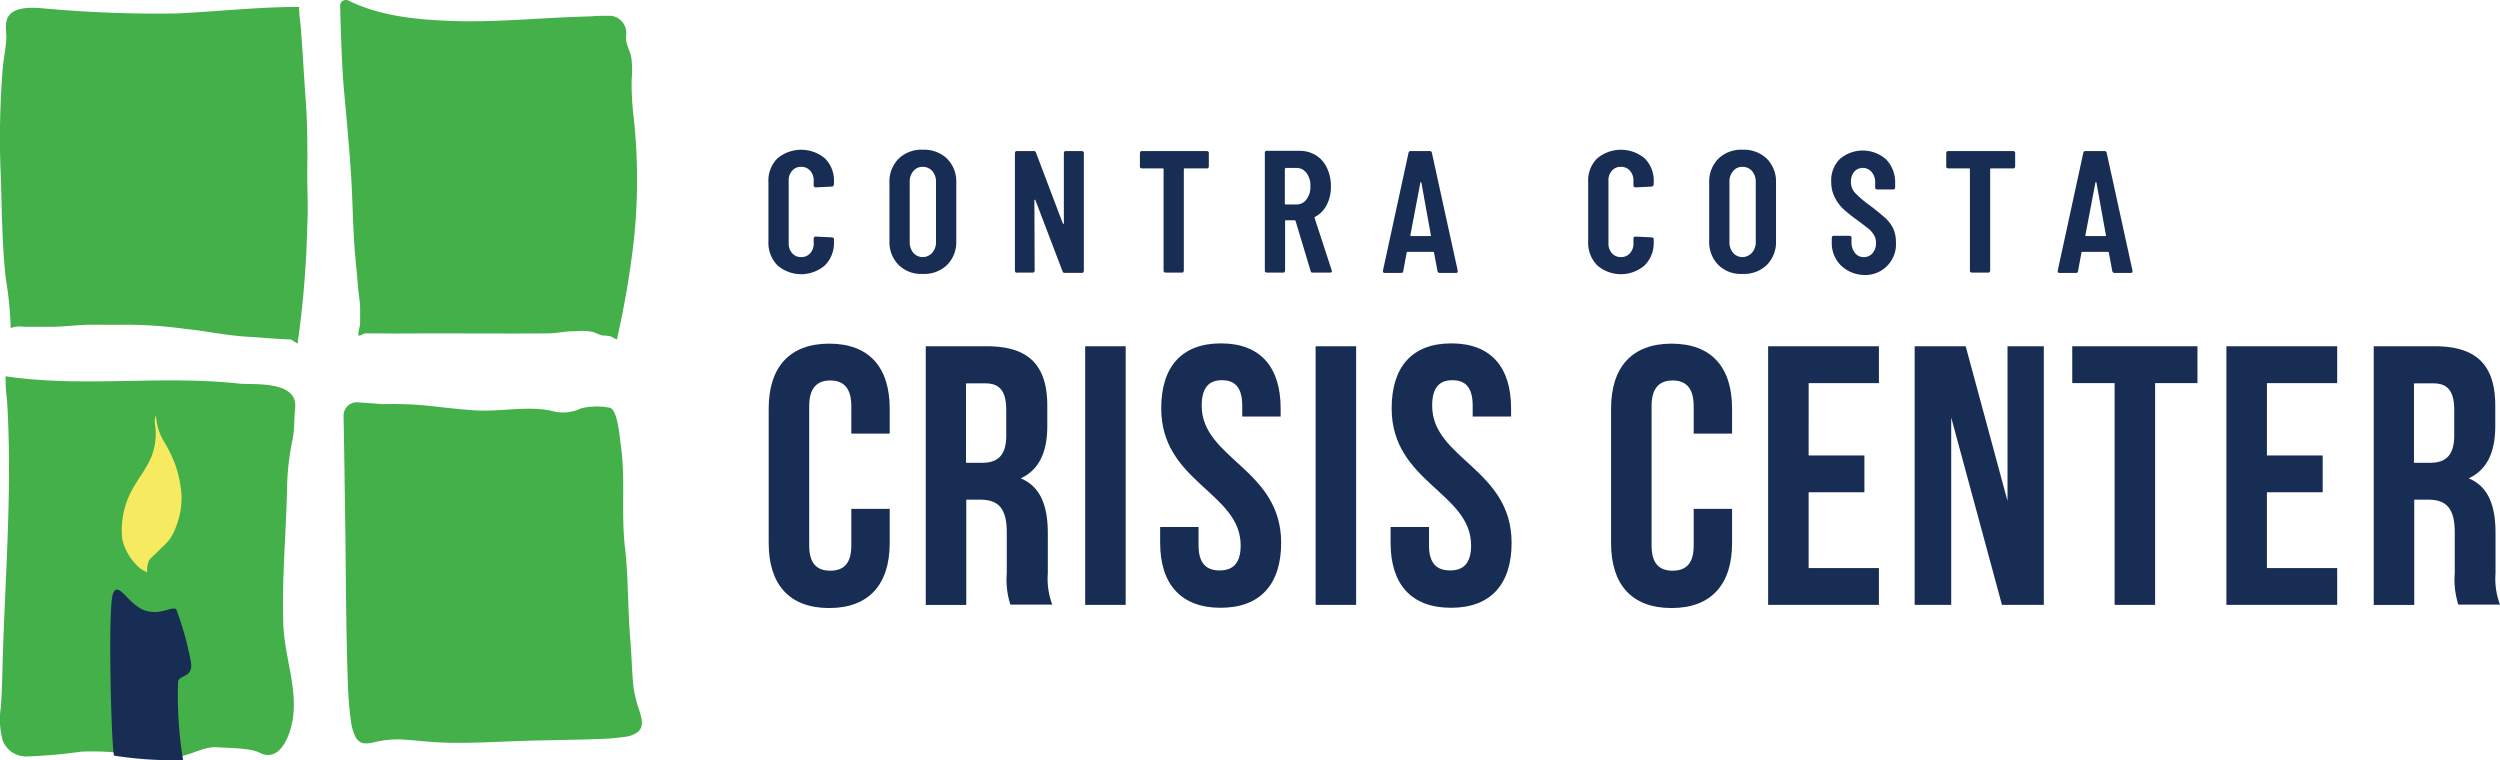
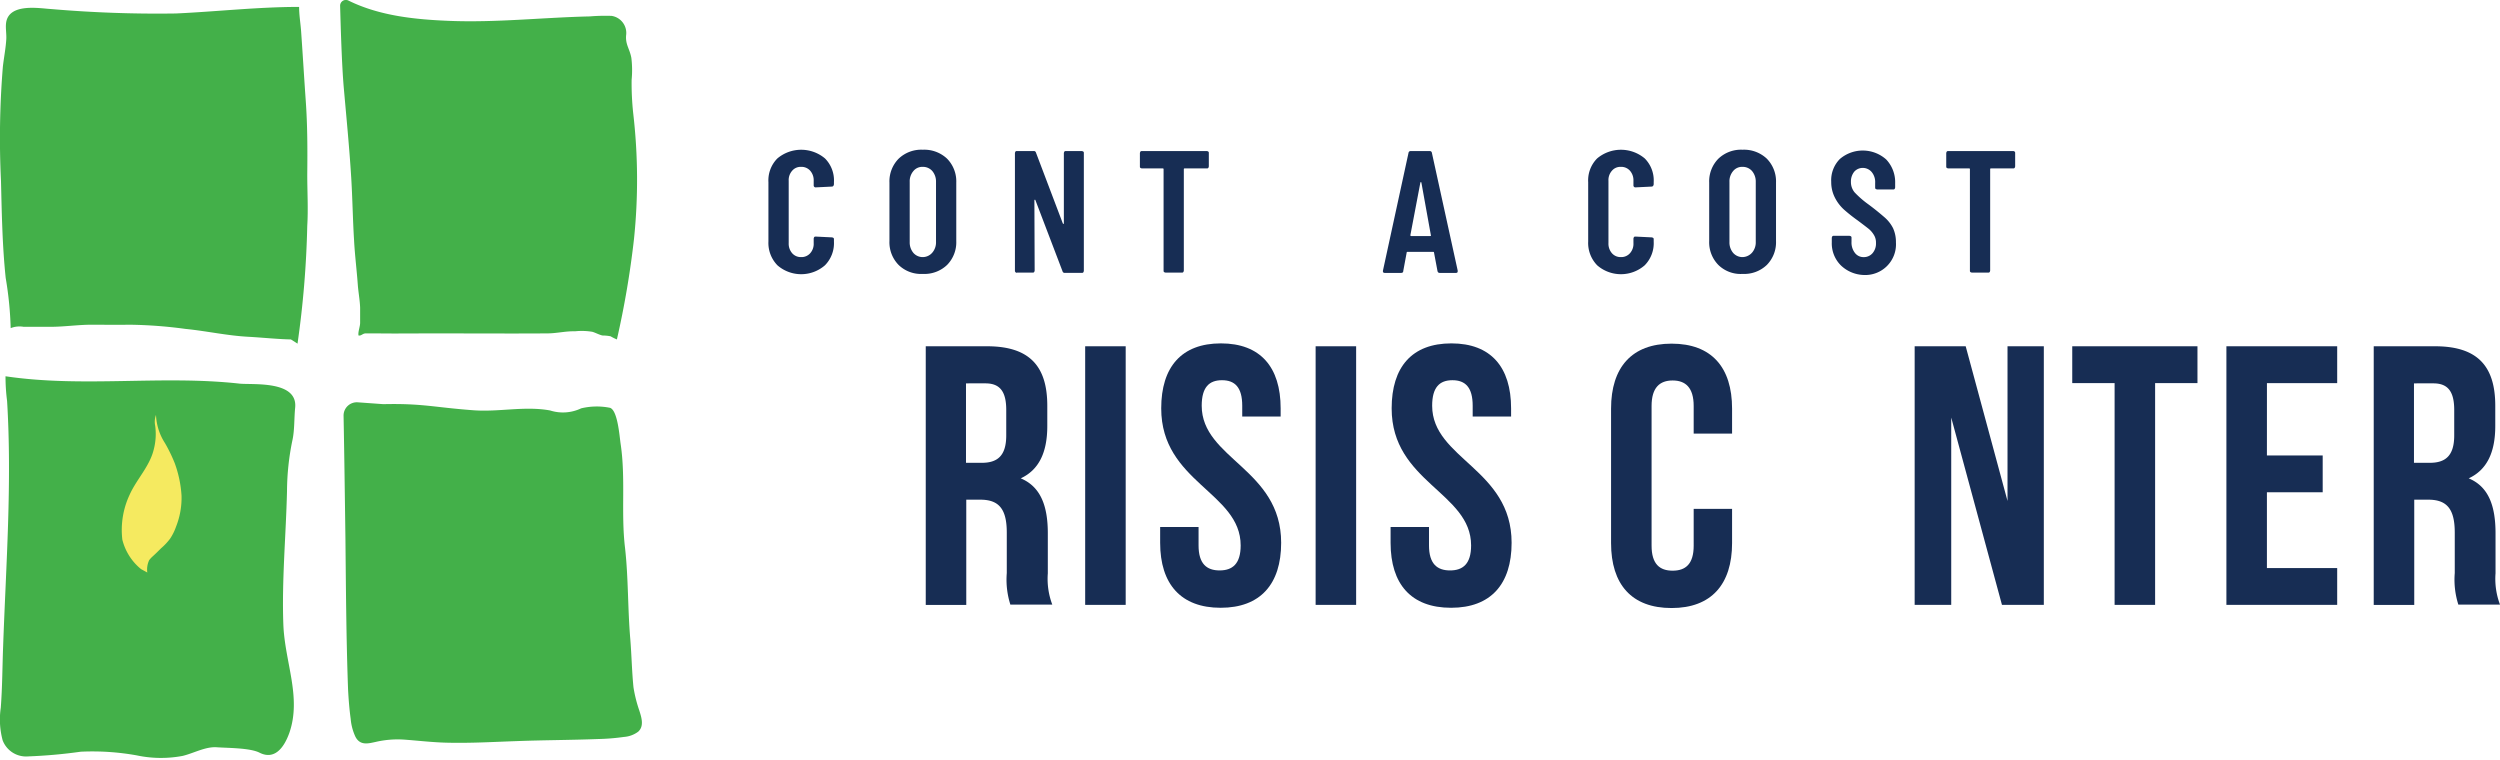
<svg xmlns="http://www.w3.org/2000/svg" viewBox="0 0 266.284 80.975">
  <defs>
    <style>
      .cls-1 {
        fill: #43b049;
      }

      .cls-2 {
        fill: #f5ea60;
      }

      .cls-3 {
        fill: #172d54;
      }
    </style>
  </defs>
  <g id="Symbol_15_1" data-name="Symbol 15 – 1" transform="translate(-361 -37)">
    <g id="Group_57" data-name="Group 57" transform="translate(361 37)">
      <path id="Path_110" data-name="Path 110" class="cls-1" d="M.762,145.234A20.454,20.454,0,0,1,.594,142.6c8.294,1.233,16.645-.14,24.939.785,1.373.14,6.193-.364,5.913,2.55-.112,1.093-.056,2.354-.28,3.419a27.192,27.192,0,0,0-.588,5.464c-.112,4.736-.56,9.471-.392,14.179.14,4.035,1.961,7.762.644,11.573-.616,1.737-1.653,2.886-3.166,2.13-1.009-.532-3.5-.5-4.624-.588-1.2-.056-2.41.645-3.587.925a12.418,12.418,0,0,1-4.876-.056,26.633,26.633,0,0,0-5.969-.392,54.761,54.761,0,0,1-5.6.5,2.67,2.67,0,0,1-2.718-1.709,8.522,8.522,0,0,1-.2-3.475c.168-2.186.168-4.4.252-6.585.308-8.687.953-17.4.42-26.088" transform="translate(-0.007 -102.522)" />
      <path id="Path_111" data-name="Path 111" class="cls-1" d="M31.719,38.067a103.882,103.882,0,0,0,1.037-12.554c.112-1.793,0-3.615,0-5.436.028-2.69.028-5.3-.168-7.986-.168-2.382-.308-4.764-.476-7.145-.056-.925-.224-1.821-.224-2.746-4.4,0-8.743.5-13.142.7a132.052,132.052,0,0,1-13.31-.476C4.314,2.368.9,1.724.671,3.965.615,4.5.727,5.058.7,5.619.643,6.6.447,7.58.335,8.561a93.159,93.159,0,0,0-.2,12.189c.084,3.419.14,6.893.5,10.312a38.052,38.052,0,0,1,.532,5.352,2.55,2.55,0,0,1,1.373-.14H5.407c1.485,0,2.914-.224,4.4-.224,1.317,0,2.634.028,3.951,0a48.024,48.024,0,0,1,6.025.448c2.27.224,4.483.729,6.753.841,1.485.084,3.054.252,4.483.28" transform="translate(-0.029 -1.464)" />
      <path id="Path_112" data-name="Path 112" class="cls-1" d="M129.689,8.969c.28,3.166.588,6.3.785,9.471.14,2.242.168,4.511.308,6.753.084,1.569.28,3.11.392,4.652.056.813.224,1.681.252,2.494v1.625c0,.392-.252,1.009-.168,1.345.28.056.42-.2.729-.224h1.289c1.99.028,3.979,0,5.969,0,4.035,0,8.07.028,12.105,0,1.009,0,1.961-.252,2.97-.224a6.822,6.822,0,0,1,1.849.056c.364.112.7.308,1.065.392a4.561,4.561,0,0,1,.869.084,5.019,5.019,0,0,0,.673.336,96.982,96.982,0,0,0,1.821-10.7,61.151,61.151,0,0,0-.084-13.394,29.978,29.978,0,0,1-.168-3.559,10.758,10.758,0,0,0-.028-2.326c-.168-.953-.645-1.429-.56-2.41a1.84,1.84,0,0,0-1.541-2.074,20.085,20.085,0,0,0-2.326.056c-4.988.112-9.948.673-14.935.476-3.531-.14-7.4-.5-10.76-2.158a.613.613,0,0,0-.9.56C129.353,2.243,129.465,6.419,129.689,8.969Z" transform="translate(-93.068 0.426)" />
      <path id="Path_113" data-name="Path 113" class="cls-1" d="M132.113,152.491a1.415,1.415,0,0,0-1.513,1.4c.084,4.4.14,8.771.2,13.17.056,5.352.084,10.7.28,16.028.056,1.065.14,2.1.28,3.138a5.616,5.616,0,0,0,.5,1.877c.5.981,1.373.729,2.158.56a10.376,10.376,0,0,1,2.942-.252c1.6.112,3.166.308,4.764.336,2.41.056,4.82-.084,7.229-.168,2.914-.112,5.828-.112,8.743-.224a23.131,23.131,0,0,0,2.774-.224,2.87,2.87,0,0,0,1.513-.56c.644-.588.364-1.485.112-2.27a14.431,14.431,0,0,1-.616-2.466c-.168-1.681-.2-3.419-.336-5.1-.28-3.25-.2-6.5-.56-9.723-.448-3.7.084-7.426-.476-11.124-.112-.757-.308-3.531-1.121-3.811a7.125,7.125,0,0,0-3.082.056,4.494,4.494,0,0,1-3.307.224c-2.746-.5-5.492.2-8.266-.028-4.091-.308-5.324-.729-9.387-.645h-.14Z" transform="translate(-94.006 -109.639)" />
      <path id="Path_114" data-name="Path 114" class="cls-2" d="M48.963,174.085a2.341,2.341,0,0,1,.2-1.317,2.79,2.79,0,0,1,.392-.42c.308-.28.588-.56.869-.841a6.462,6.462,0,0,0,.953-1.009,5.548,5.548,0,0,0,.644-1.289,8.328,8.328,0,0,0,.588-3.307,12.2,12.2,0,0,0-.729-3.475,16.563,16.563,0,0,0-1.037-2.13,5.927,5.927,0,0,1-.953-3,2.1,2.1,0,0,0-.084,1.177,6.55,6.55,0,0,1-.168,2.55c-.448,1.793-1.849,3.166-2.578,4.82a8.835,8.835,0,0,0-.757,4.736,5.847,5.847,0,0,0,1.99,3.138" transform="translate(-33.273 -113.103)" />
-       <path id="Path_115" data-name="Path 115" class="cls-3" d="M50.485,231.308c.392,1.821-1.317,1.4-1.345,2.242a42.25,42.25,0,0,0,.532,8.294,40.328,40.328,0,0,1-7.342-.476c-.28-.336-.7-15.552-.14-17.205.588-1.625,1.681,1.345,3.671,1.821,1.541.364,2.662-.56,3.082-.2A32.4,32.4,0,0,1,50.485,231.308Z" transform="translate(-30.171 -160.883)" />
    </g>
    <g id="Group_58" data-name="Group 58" transform="translate(442.848 52.951)">
      <path id="Path_116" data-name="Path 116" class="cls-3" d="M293.053,68.8a3.4,3.4,0,0,1-.953-2.522V59.947a3.317,3.317,0,0,1,.953-2.522,3.94,3.94,0,0,1,5.072,0,3.316,3.316,0,0,1,.953,2.522v.224a.4.4,0,0,1-.056.168.2.2,0,0,1-.168.084l-1.709.084a.206.206,0,0,1-.224-.224v-.476a1.538,1.538,0,0,0-.364-1.065,1.232,1.232,0,0,0-.981-.42,1.175,1.175,0,0,0-.953.42,1.492,1.492,0,0,0-.364,1.065v6.641a1.538,1.538,0,0,0,.364,1.065,1.214,1.214,0,0,0,.953.42,1.232,1.232,0,0,0,.981-.42,1.492,1.492,0,0,0,.364-1.065v-.476a.4.4,0,0,1,.056-.168c.056-.056.084-.056.168-.056l1.709.084a.4.4,0,0,1,.168.056c.056.056.056.084.056.168v.224a3.359,3.359,0,0,1-.953,2.522,3.851,3.851,0,0,1-5.072,0Z" transform="translate(-292.1 -56.5)" />
      <path id="Path_117" data-name="Path 117" class="cls-3" d="M339.081,68.773a3.442,3.442,0,0,1-.981-2.55V60a3.442,3.442,0,0,1,.981-2.55,3.49,3.49,0,0,1,2.578-.953,3.534,3.534,0,0,1,2.578.953,3.442,3.442,0,0,1,.981,2.55v6.221a3.442,3.442,0,0,1-.981,2.55,3.49,3.49,0,0,1-2.578.953A3.423,3.423,0,0,1,339.081,68.773Zm3.587-1.317a1.677,1.677,0,0,0,.392-1.149V59.919a1.728,1.728,0,0,0-.392-1.149,1.312,1.312,0,0,0-1.009-.448,1.226,1.226,0,0,0-1.009.448,1.677,1.677,0,0,0-.392,1.149v6.417a1.728,1.728,0,0,0,.392,1.149,1.312,1.312,0,0,0,1.009.448A1.336,1.336,0,0,0,342.667,67.456Z" transform="translate(-325.21 -56.5)" />
      <path id="Path_118" data-name="Path 118" class="cls-3" d="M385.856,69.89c-.056-.056-.056-.084-.056-.168v-12.5a.4.4,0,0,1,.056-.168c.056-.056.084-.056.168-.056h1.765a.225.225,0,0,1,.252.168l2.858,7.538c.028.028.056.056.084.056s.028-.028.028-.084V57.224a.4.4,0,0,1,.056-.168c.056-.056.084-.056.168-.056h1.681a.4.4,0,0,1,.168.056c.056.056.056.084.056.168V69.75a.4.4,0,0,1-.056.168c-.056.056-.084.056-.168.056h-1.793a.225.225,0,0,1-.252-.168l-2.886-7.566a.056.056,0,0,0-.112,0l.028,7.482a.4.4,0,0,1-.056.168c-.056.056-.084.056-.168.056h-1.653A.125.125,0,0,1,385.856,69.89Z" transform="translate(-359.544 -56.86)" />
      <path id="Path_119" data-name="Path 119" class="cls-3" d="M440.586,57.056c.056.056.056.084.056.168v1.4a.4.4,0,0,1-.056.168c-.056.056-.084.056-.168.056h-2.354a.074.074,0,0,0-.084.084V69.722a.4.4,0,0,1-.056.168c-.056.056-.084.056-.168.056h-1.709a.4.4,0,0,1-.168-.056c-.056-.056-.056-.084-.056-.168V58.933a.074.074,0,0,0-.084-.084h-2.214a.4.4,0,0,1-.168-.056c-.056-.056-.056-.084-.056-.168v-1.4a.4.4,0,0,1,.056-.168c.056-.056.084-.056.168-.056h6.893A.3.3,0,0,1,440.586,57.056Z" transform="translate(-393.734 -56.86)" />
-       <path id="Path_120" data-name="Path 120" class="cls-3" d="M485.676,69.706l-1.6-5.324q-.042-.084-.084-.084h-.953a.074.074,0,0,0-.084.084V69.65a.4.4,0,0,1-.056.168c-.056.056-.084.056-.168.056h-1.709a.4.4,0,0,1-.168-.056c-.056-.056-.056-.084-.056-.168V57.124a.4.4,0,0,1,.056-.168c.056-.056.084-.056.168-.056H484.5a3.3,3.3,0,0,1,1.737.476,3.078,3.078,0,0,1,1.177,1.345,4.389,4.389,0,0,1,.42,1.961,4.089,4.089,0,0,1-.448,1.99,2.976,2.976,0,0,1-1.233,1.261c-.056,0-.056.056-.056.112l1.821,5.576c0,.028.028.056.028.084,0,.112-.056.168-.2.168H485.9C485.788,69.9,485.7,69.818,485.676,69.706ZM482.93,58.861v3.671a.074.074,0,0,0,.084.084h1.121a1.3,1.3,0,0,0,1.093-.532,2.143,2.143,0,0,0,.42-1.4,2.173,2.173,0,0,0-.42-1.429,1.3,1.3,0,0,0-1.093-.532h-1.121C482.958,58.777,482.93,58.805,482.93,58.861Z" transform="translate(-427.924 -56.788)" />
      <path id="Path_121" data-name="Path 121" class="cls-3" d="M531.483,69.75l-.364-1.933c0-.056-.028-.084-.112-.084h-2.69c-.084,0-.112.028-.112.084l-.364,1.961c0,.14-.084.2-.252.2h-1.709c-.168,0-.224-.084-.2-.252L528.4,57.2a.223.223,0,0,1,.252-.2h1.99a.223.223,0,0,1,.252.2l2.746,12.526v.084c0,.112-.056.168-.2.168h-1.709C531.567,69.974,531.511,69.89,531.483,69.75Zm-2.8-3.7H530.7q.126,0,.084-.084l-1.009-5.6a.056.056,0,1,0-.112,0l-1.065,5.6A.089.089,0,0,0,528.681,66.051Z" transform="translate(-460.224 -56.86)" />
      <path id="Path_122" data-name="Path 122" class="cls-3" d="M604.653,68.8a3.4,3.4,0,0,1-.953-2.522V59.947a3.317,3.317,0,0,1,.953-2.522,3.94,3.94,0,0,1,5.072,0,3.316,3.316,0,0,1,.953,2.522v.224a.4.4,0,0,1-.056.168.2.2,0,0,1-.168.084l-1.709.084a.206.206,0,0,1-.224-.224v-.476a1.538,1.538,0,0,0-.364-1.065,1.232,1.232,0,0,0-.981-.42,1.175,1.175,0,0,0-.953.42,1.492,1.492,0,0,0-.364,1.065v6.641a1.539,1.539,0,0,0,.364,1.065,1.214,1.214,0,0,0,.953.42,1.232,1.232,0,0,0,.981-.42,1.492,1.492,0,0,0,.364-1.065v-.476a.4.4,0,0,1,.056-.168c.056-.056.084-.056.168-.056l1.709.084a.4.4,0,0,1,.168.056c.056.056.056.084.056.168v.224a3.358,3.358,0,0,1-.953,2.522,3.851,3.851,0,0,1-5.072,0Z" transform="translate(-516.385 -56.5)" />
      <path id="Path_123" data-name="Path 123" class="cls-3" d="M650.681,68.773a3.442,3.442,0,0,1-.981-2.55V60a3.442,3.442,0,0,1,.981-2.55,3.49,3.49,0,0,1,2.578-.953,3.534,3.534,0,0,1,2.578.953,3.442,3.442,0,0,1,.981,2.55v6.221a3.442,3.442,0,0,1-.981,2.55,3.49,3.49,0,0,1-2.578.953A3.382,3.382,0,0,1,650.681,68.773Zm3.587-1.317a1.677,1.677,0,0,0,.392-1.149V59.919a1.728,1.728,0,0,0-.392-1.149,1.312,1.312,0,0,0-1.009-.448,1.226,1.226,0,0,0-1.009.448,1.677,1.677,0,0,0-.392,1.149v6.417a1.728,1.728,0,0,0,.392,1.149,1.312,1.312,0,0,0,1.009.448A1.383,1.383,0,0,0,654.267,67.456Z" transform="translate(-549.496 -56.5)" />
      <path id="Path_124" data-name="Path 124" class="cls-3" d="M697.109,69.017a3.3,3.3,0,0,1-.953-2.41v-.5a.4.4,0,0,1,.056-.168c.056-.056.084-.056.168-.056h1.653a.4.4,0,0,1,.168.056c.056.056.056.084.056.168v.42a1.791,1.791,0,0,0,.364,1.177,1.14,1.14,0,0,0,.925.448,1.214,1.214,0,0,0,.953-.42,1.564,1.564,0,0,0,.364-1.093,1.521,1.521,0,0,0-.2-.813,2.561,2.561,0,0,0-.56-.673c-.252-.2-.644-.5-1.177-.9a17.218,17.218,0,0,1-1.485-1.177,4.4,4.4,0,0,1-.953-1.261,3.629,3.629,0,0,1-.392-1.681,3.21,3.21,0,0,1,.925-2.438,3.751,3.751,0,0,1,4.932.056,3.515,3.515,0,0,1,.953,2.522v.448a.4.4,0,0,1-.056.168c-.056.056-.084.056-.168.056H701a.4.4,0,0,1-.168-.056c-.056-.056-.056-.084-.056-.168v-.476a1.665,1.665,0,0,0-.364-1.149,1.239,1.239,0,0,0-.953-.448,1.209,1.209,0,0,0-.9.392,1.654,1.654,0,0,0-.364,1.093,1.705,1.705,0,0,0,.392,1.121,10.187,10.187,0,0,0,1.485,1.289c.757.56,1.317,1.037,1.709,1.373a3.875,3.875,0,0,1,.9,1.149,3.55,3.55,0,0,1,.308,1.513,3.272,3.272,0,0,1-3.447,3.475A3.674,3.674,0,0,1,697.109,69.017Z" transform="translate(-582.894 -56.716)" />
      <path id="Path_125" data-name="Path 125" class="cls-3" d="M747.086,57.056c.056.056.056.084.056.168v1.4a.4.4,0,0,1-.056.168c-.056.056-.084.056-.168.056h-2.354a.074.074,0,0,0-.084.084V69.722a.4.4,0,0,1-.056.168c-.056.056-.084.056-.168.056h-1.709a.4.4,0,0,1-.168-.056c-.056-.056-.056-.084-.056-.168V58.933a.074.074,0,0,0-.084-.084h-2.214a.4.4,0,0,1-.168-.056c-.056-.056-.056-.084-.056-.168v-1.4a.4.4,0,0,1,.056-.168c.056-.056.084-.056.168-.056h6.893A.237.237,0,0,1,747.086,57.056Z" transform="translate(-614.348 -56.86)" />
-       <path id="Path_126" data-name="Path 126" class="cls-3" d="M787.983,69.75l-.364-1.933c0-.056-.028-.084-.112-.084h-2.69c-.084,0-.112.028-.112.084l-.364,1.961c0,.14-.084.2-.252.2h-1.709c-.168,0-.224-.084-.2-.252L784.9,57.2a.223.223,0,0,1,.252-.2h1.99a.223.223,0,0,1,.252.2l2.746,12.526v.084c0,.112-.056.168-.2.168h-1.709A.245.245,0,0,1,787.983,69.75Zm-2.774-3.7h2.018q.126,0,.084-.084l-1.009-5.6a.056.056,0,0,0-.112,0l-1.065,5.6C785.1,65.995,785.125,66.051,785.209,66.051Z" transform="translate(-644.85 -56.86)" />
    </g>
    <g id="Group_59" data-name="Group 59" transform="translate(442.876 73.575)">
-       <path id="Path_127" data-name="Path 127" class="cls-3" d="M305.09,147.769v3.671c0,4.4-2.214,6.921-6.445,6.921-4.259,0-6.445-2.522-6.445-6.921V137.121c0-4.4,2.214-6.921,6.445-6.921,4.259,0,6.445,2.522,6.445,6.921v2.662H301v-2.942c0-1.962-.869-2.718-2.242-2.718s-2.242.757-2.242,2.718V151.72c0,1.961.869,2.662,2.242,2.662s2.242-.7,2.242-2.662V147.8h4.091Z" transform="translate(-292.2 -130.172)" />
      <path id="Path_128" data-name="Path 128" class="cls-3" d="M360.923,158.745a8.743,8.743,0,0,1-.392-3.391v-4.315c0-2.55-.869-3.5-2.83-3.5h-1.485v11.209H351.9V131.2h6.529c4.483,0,6.417,2.074,6.417,6.333v2.158c0,2.83-.9,4.68-2.83,5.576,2.158.9,2.886,3,2.886,5.856v4.259a7.761,7.761,0,0,0,.476,3.335h-4.455Zm-4.736-23.594v8.462h1.681c1.625,0,2.606-.7,2.606-2.914v-2.718c0-1.962-.673-2.83-2.214-2.83Z" transform="translate(-335.171 -130.892)" />
      <path id="Path_129" data-name="Path 129" class="cls-3" d="M412.5,131.2h4.315v27.545H412.5Z" transform="translate(-378.79 -130.892)" />
      <path id="Path_130" data-name="Path 130" class="cls-3" d="M447.473,130.1c4.2,0,6.361,2.522,6.361,6.921v.869h-4.091v-1.149c0-1.962-.785-2.718-2.158-2.718s-2.158.757-2.158,2.718c0,5.66,8.462,6.725,8.462,14.6,0,4.4-2.214,6.921-6.445,6.921S441,155.74,441,151.34v-1.681h4.091v1.962c0,1.961.869,2.662,2.242,2.662s2.242-.7,2.242-2.662c0-5.66-8.462-6.725-8.462-14.6C441.112,132.622,443.27,130.1,447.473,130.1Z" transform="translate(-399.304 -130.1)" />
      <path id="Path_131" data-name="Path 131" class="cls-3" d="M500.1,131.2h4.315v27.545H500.1Z" transform="translate(-441.844 -130.892)" />
      <path id="Path_132" data-name="Path 132" class="cls-3" d="M535.073,130.1c4.2,0,6.361,2.522,6.361,6.921v.869h-4.091v-1.149c0-1.962-.785-2.718-2.158-2.718s-2.158.757-2.158,2.718c0,5.66,8.462,6.725,8.462,14.6,0,4.4-2.214,6.921-6.445,6.921-4.259,0-6.445-2.522-6.445-6.921v-1.681h4.091v1.962c0,1.961.869,2.662,2.242,2.662s2.242-.7,2.242-2.662c0-5.66-8.462-6.725-8.462-14.6C528.712,132.622,530.87,130.1,535.073,130.1Z" transform="translate(-462.358 -130.1)" />
      <path id="Path_133" data-name="Path 133" class="cls-3" d="M625.29,147.769v3.671c0,4.4-2.214,6.921-6.445,6.921-4.259,0-6.445-2.522-6.445-6.921V137.121c0-4.4,2.214-6.921,6.445-6.921,4.259,0,6.445,2.522,6.445,6.921v2.662H621.2v-2.942c0-1.962-.869-2.718-2.242-2.718s-2.242.757-2.242,2.718V151.72c0,1.961.869,2.662,2.242,2.662s2.242-.7,2.242-2.662V147.8h4.091Z" transform="translate(-522.676 -130.172)" />
-       <path id="Path_134" data-name="Path 134" class="cls-3" d="M676.415,142.829h5.941v3.923h-5.941v8.07H683.9v3.923H672.1V131.2h11.8v3.923h-7.482Z" transform="translate(-565.647 -130.892)" />
      <path id="Path_135" data-name="Path 135" class="cls-3" d="M731.695,138.794v19.951H727.8V131.2h5.436l4.455,16.477V131.2h3.867v27.545H737.1Z" transform="translate(-605.739 -130.892)" />
      <path id="Path_136" data-name="Path 136" class="cls-3" d="M787.6,131.2h13.366v3.923h-4.511v23.622h-4.315V135.123h-4.511V131.2Z" transform="translate(-648.782 -130.892)" />
      <path id="Path_137" data-name="Path 137" class="cls-3" d="M850.615,142.829h5.941v3.923h-5.941v8.07H858.1v3.923H846.3V131.2h11.8v3.923h-7.482Z" transform="translate(-691.034 -130.892)" />
      <path id="Path_138" data-name="Path 138" class="cls-3" d="M911.323,158.745a8.743,8.743,0,0,1-.392-3.391v-4.315c0-2.55-.869-3.5-2.83-3.5h-1.485v11.209H902.3V131.2h6.529c4.483,0,6.417,2.074,6.417,6.333v2.158c0,2.83-.9,4.68-2.83,5.576,2.158.9,2.858,3,2.858,5.856v4.259a7.761,7.761,0,0,0,.476,3.335h-4.427Zm-4.736-23.594v8.462h1.681c1.625,0,2.606-.7,2.606-2.914v-2.718c0-1.962-.672-2.83-2.214-2.83Z" transform="translate(-731.342 -130.892)" />
    </g>
  </g>
</svg>